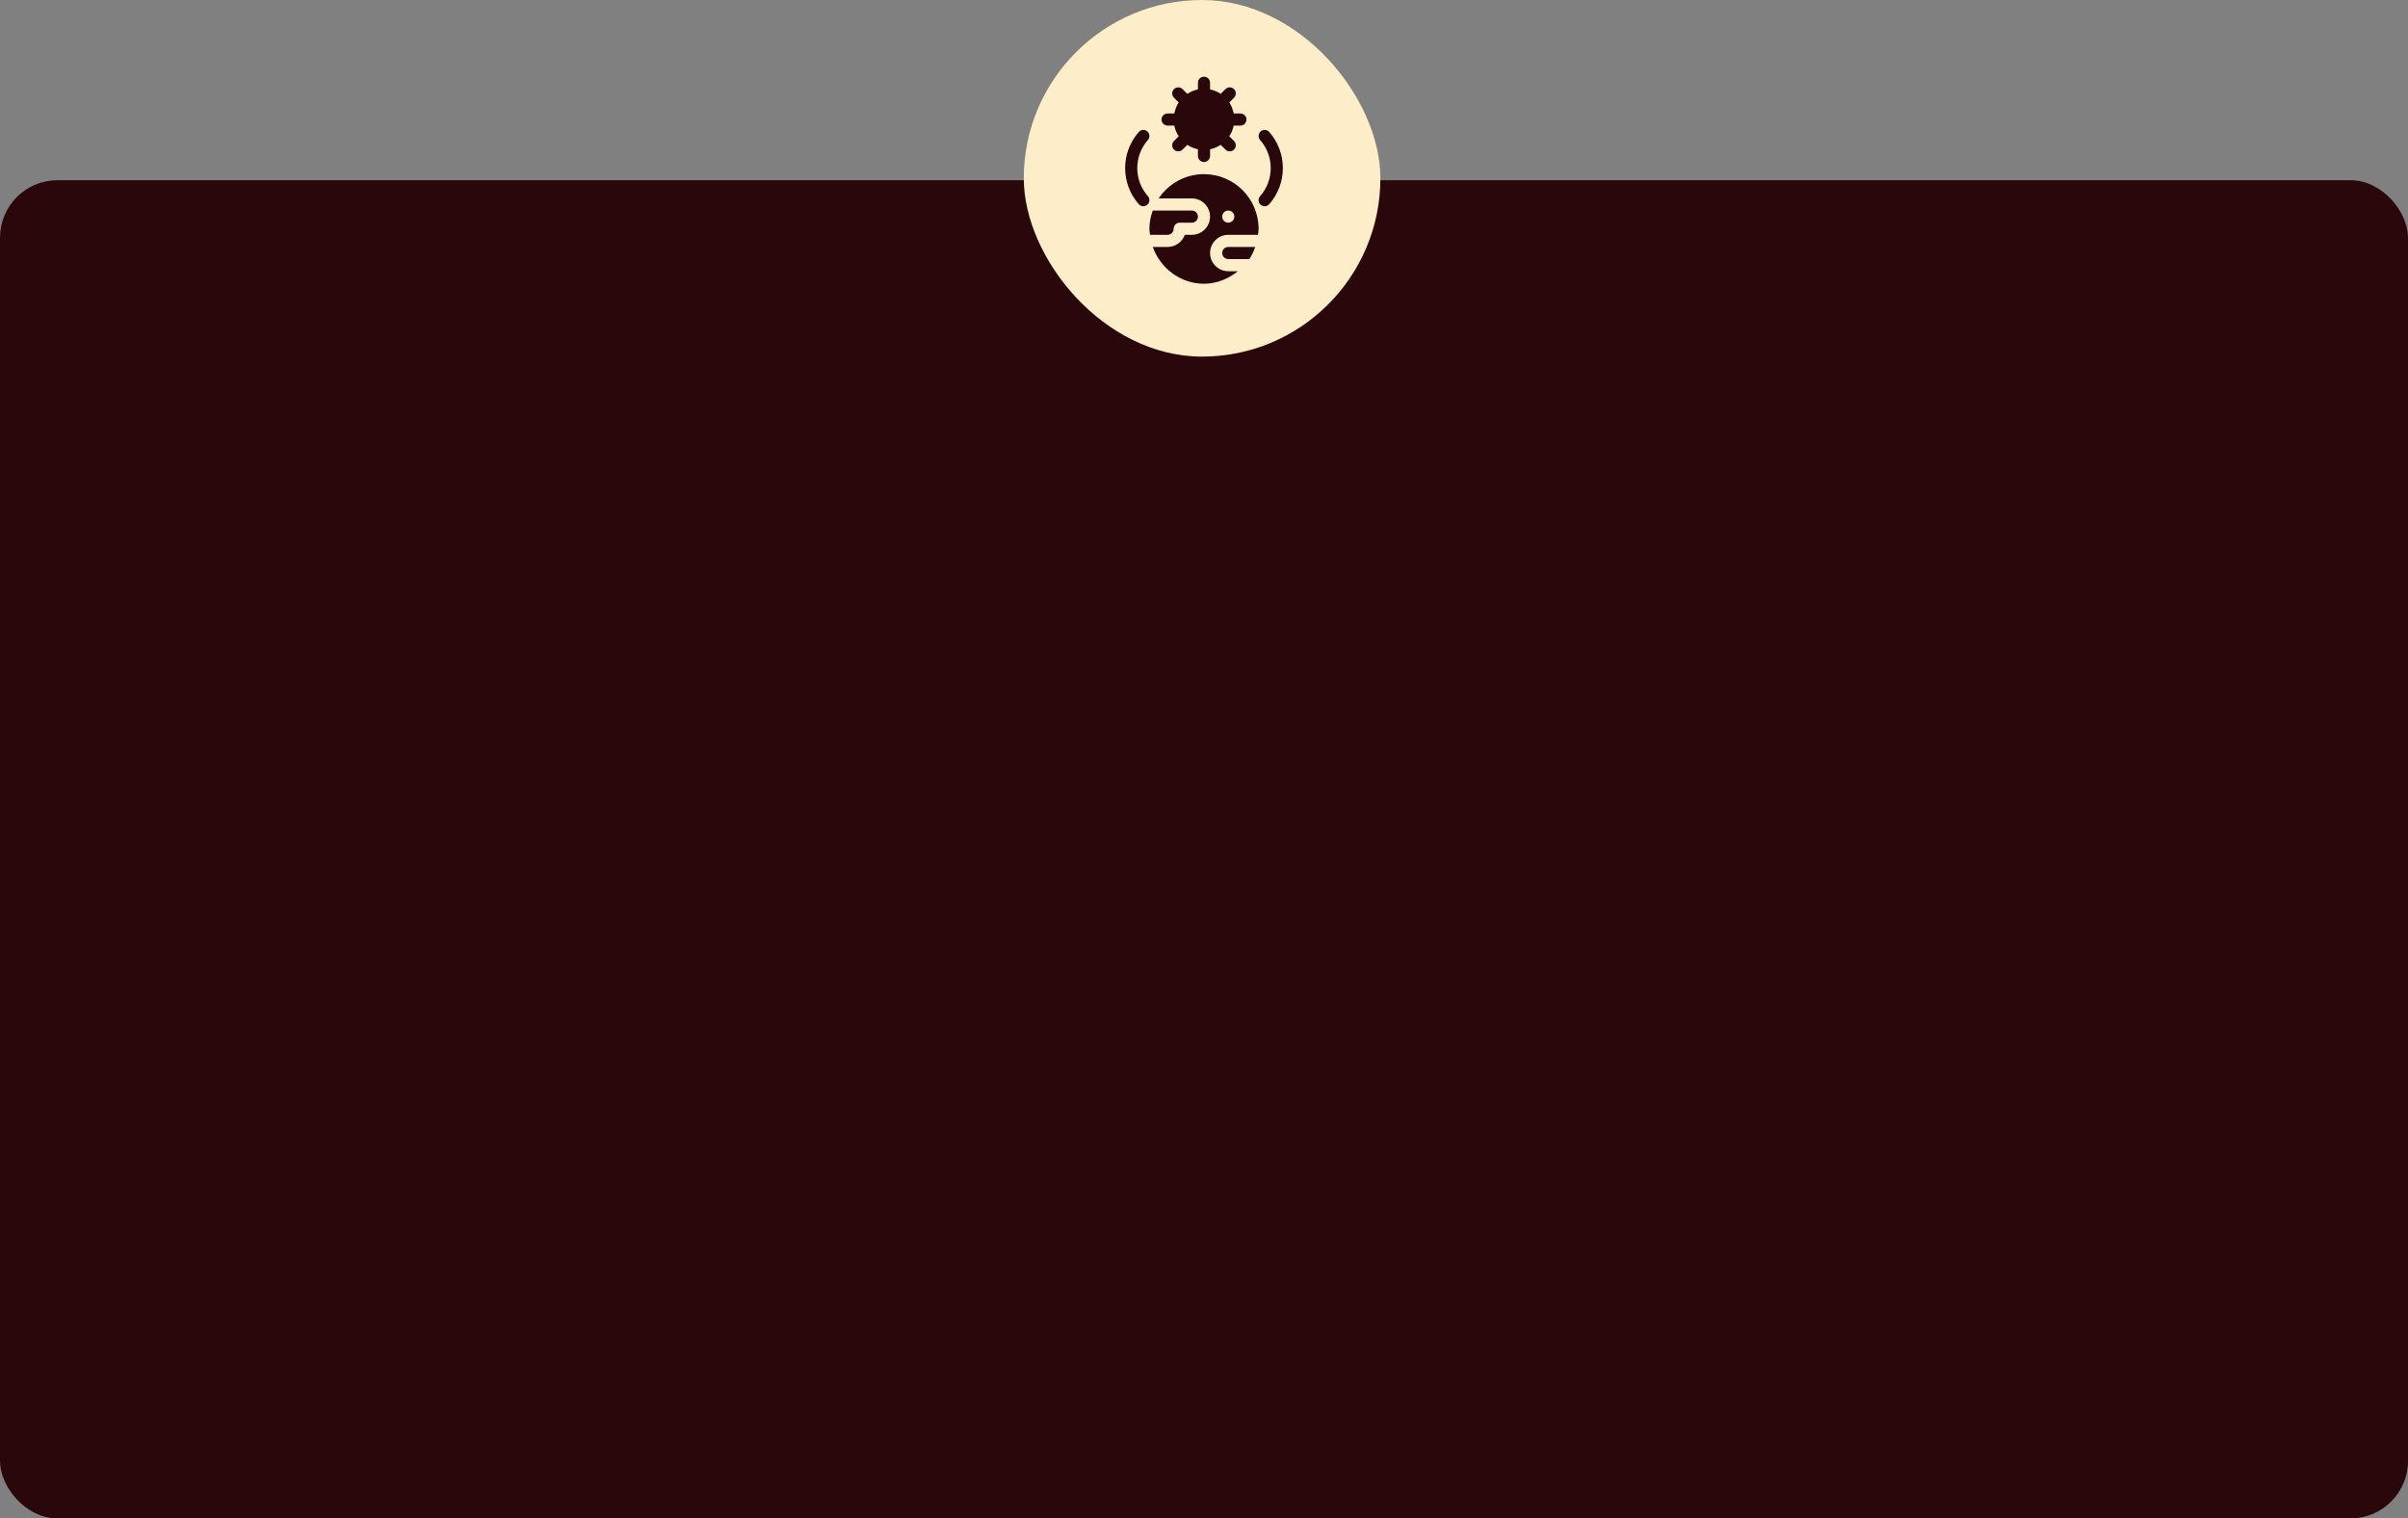
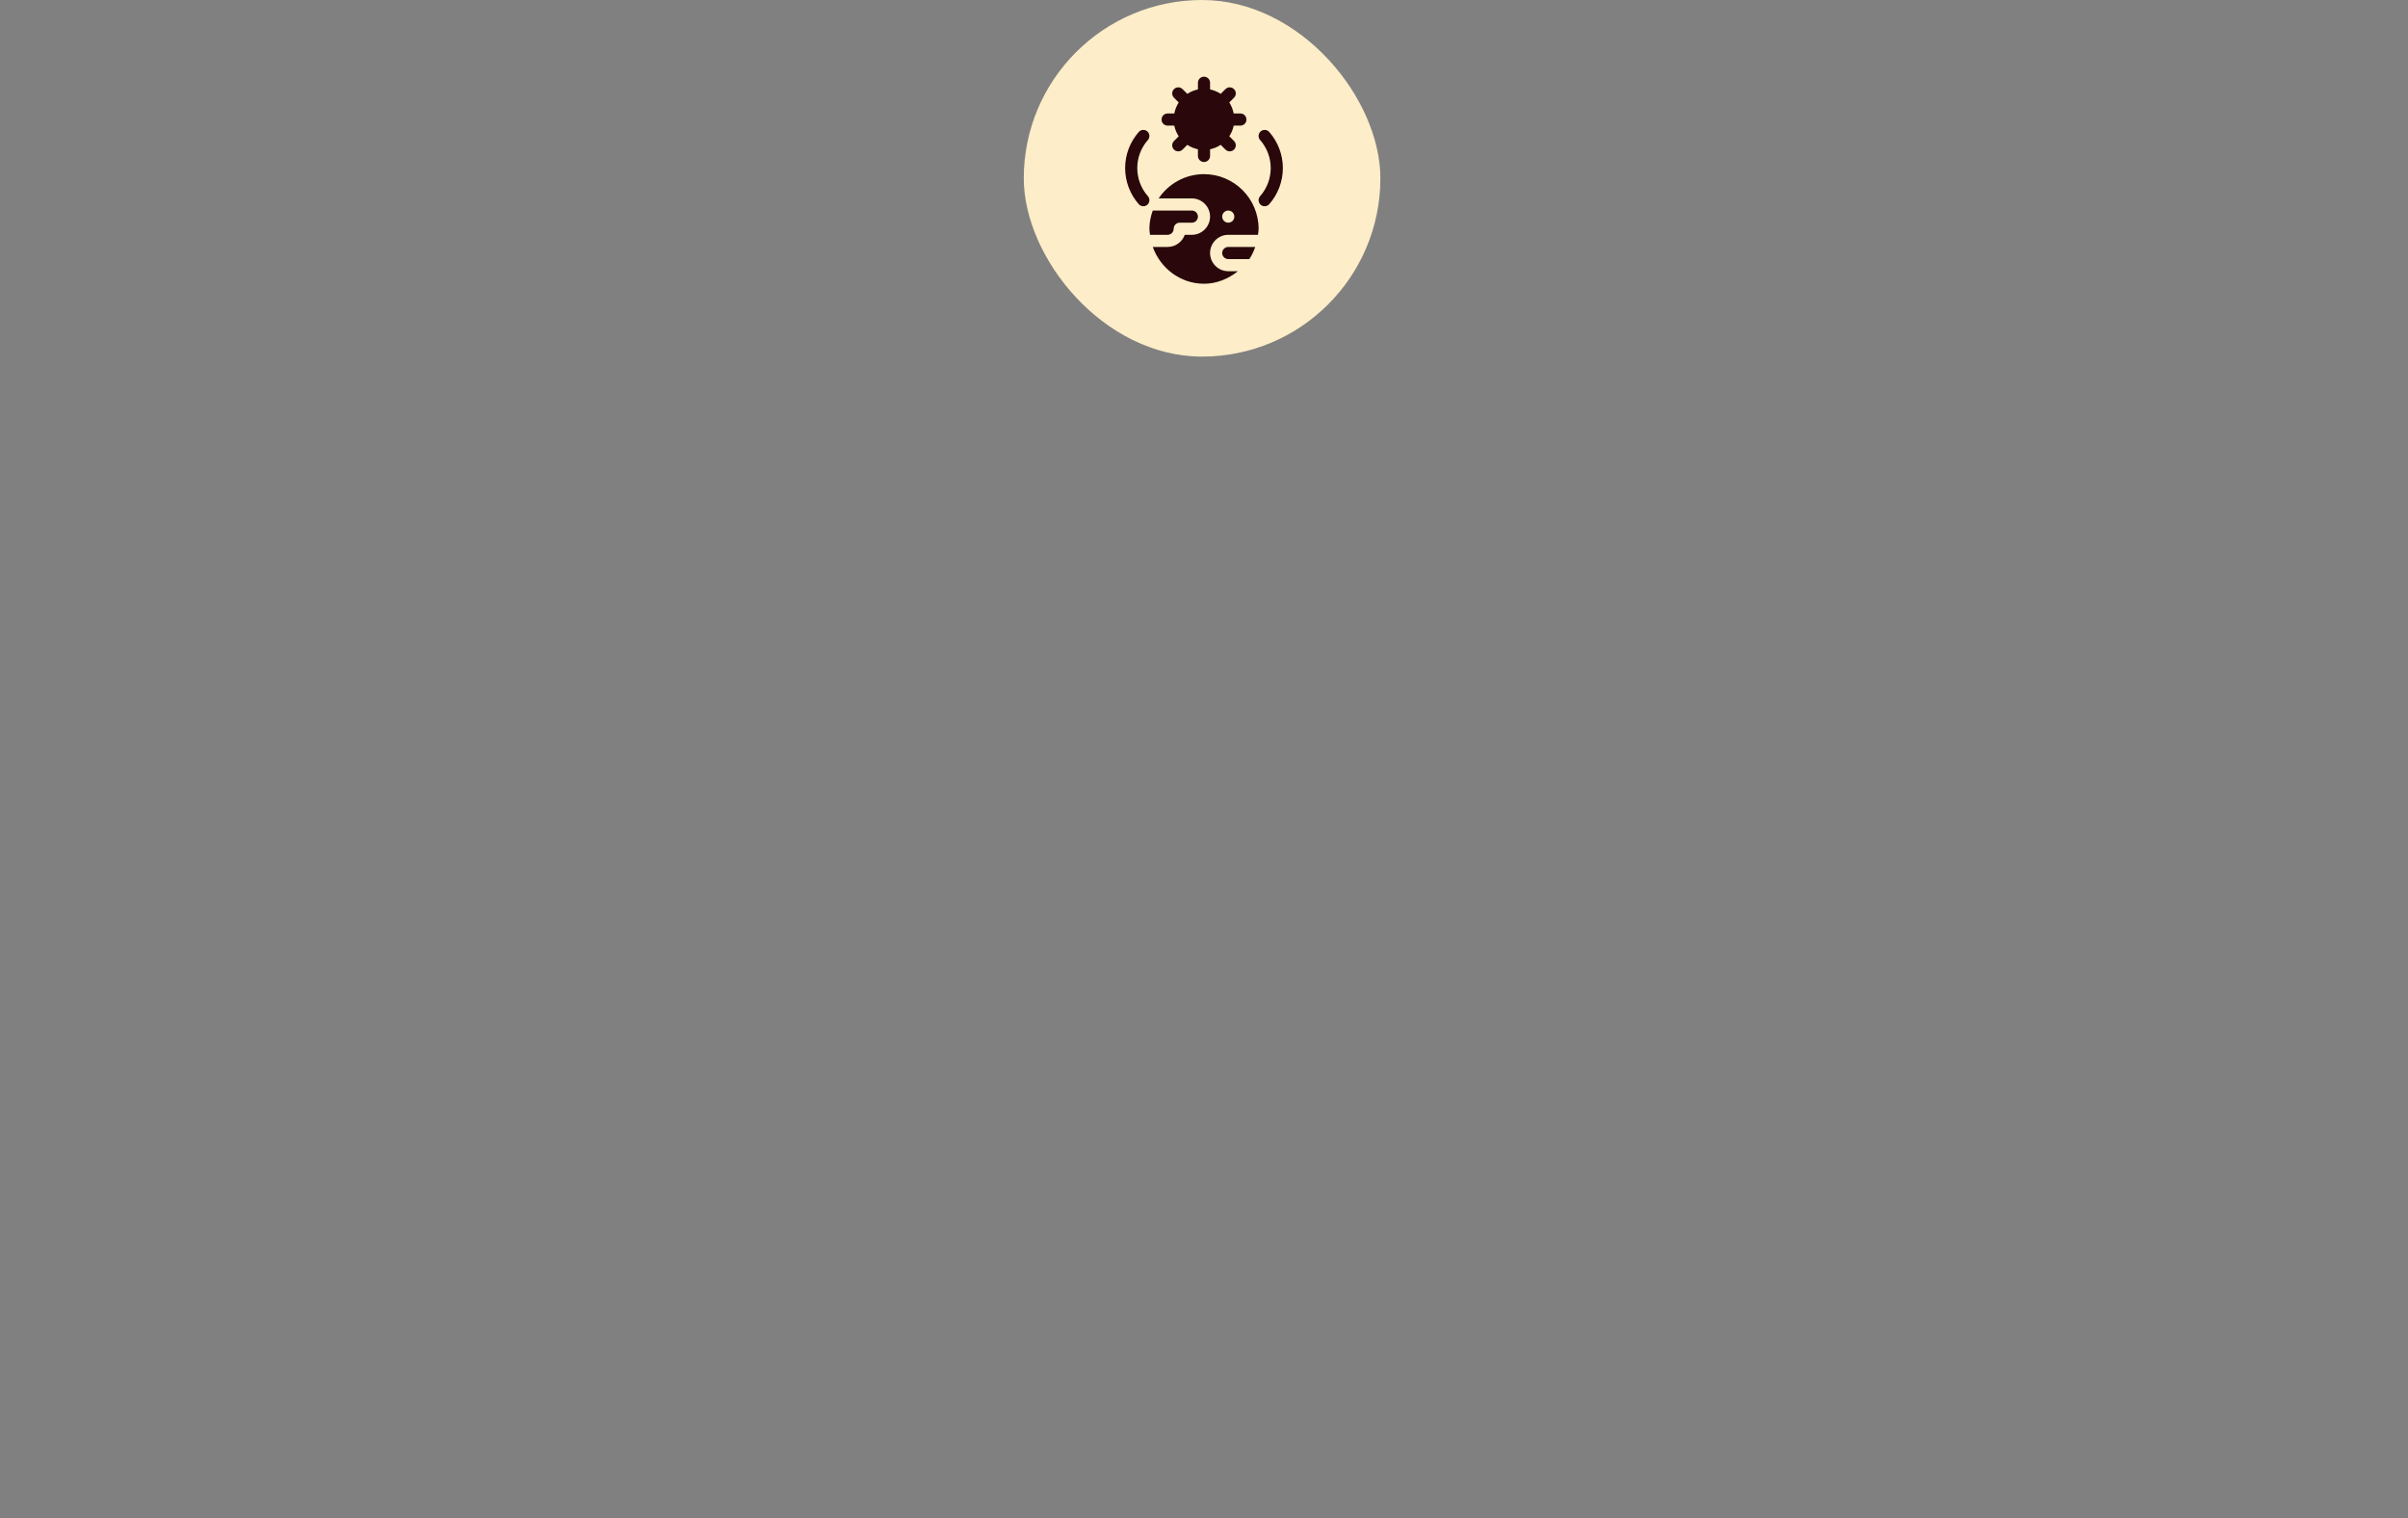
<svg xmlns="http://www.w3.org/2000/svg" width="628" height="396" viewBox="0 0 628 396" fill="none">
  <rect x="0" y="0" width="628" height="396" fill="#808080" stroke="none" />
-   <rect x="0.5" y="47.5" width="627" height="348" rx="14.5" fill="#29070B" stroke="#29070B" />
  <rect x="267" width="93" height="93" rx="46.5" fill="#FDEDC8" />
  <g clip-path="url(#clip0_98_81)">
    <path d="M304.508 29.598C303.633 29.598 302.926 30.305 302.926 31.18C302.926 32.054 303.633 32.762 304.508 32.762H306.25C306.455 33.77 306.858 34.705 307.408 35.535L306.17 36.772C305.552 37.39 305.552 38.392 306.17 39.01C306.788 39.627 307.789 39.627 308.407 39.01L309.645 37.772C310.474 38.322 311.41 38.724 312.418 38.93V40.672C312.418 41.546 313.126 42.254 314 42.254C314.874 42.254 315.582 41.546 315.582 40.672V38.93C316.59 38.724 317.526 38.322 318.355 37.772L319.593 39.01C320.211 39.627 321.212 39.627 321.83 39.01C322.448 38.392 322.448 37.39 321.83 36.772L320.592 35.535C321.142 34.705 321.545 33.77 321.75 32.762H323.492C324.367 32.762 325.074 32.054 325.074 31.18C325.074 30.305 324.367 29.598 323.492 29.598H321.75C321.545 28.59 321.142 27.549 320.592 26.719L321.83 25.482C322.448 24.864 322.448 23.862 321.83 23.244C321.212 22.627 320.211 22.627 319.593 23.244L318.355 24.482C317.526 23.932 316.59 23.53 315.582 23.324V21.582C315.582 20.708 314.874 20 314 20C313.126 20 312.418 20.708 312.418 21.582V23.324C311.41 23.53 310.474 23.932 309.645 24.482L308.407 23.244C307.789 22.627 306.788 22.627 306.17 23.244C305.552 23.862 305.552 24.864 306.17 25.482L307.408 26.719C306.858 27.549 306.455 28.59 306.25 29.598H304.508Z" fill="#29070B" />
    <path d="M299.227 34.277C298.574 33.701 297.574 33.763 296.993 34.416C294.697 37.017 293.434 40.361 293.434 43.836C293.434 47.31 294.697 50.655 296.993 53.256C297.573 53.909 298.572 53.973 299.227 53.395C299.882 52.815 299.944 51.816 299.366 51.16C297.58 49.14 296.598 46.538 296.598 43.836C296.598 41.134 297.58 38.532 299.366 36.511C299.944 35.856 299.882 34.857 299.227 34.277Z" fill="#29070B" />
    <path d="M328.773 34.277C328.118 34.857 328.056 35.856 328.634 36.511C330.42 38.532 331.402 41.134 331.402 43.836C331.402 46.538 330.42 49.14 328.634 51.16C328.056 51.816 328.118 52.815 328.773 53.395C329.427 53.972 330.426 53.91 331.007 53.256C333.303 50.655 334.566 47.31 334.566 43.836C334.566 40.361 333.303 37.017 331.007 34.416C330.427 33.763 329.431 33.701 328.773 34.277Z" fill="#29070B" />
    <path d="M306.09 59.656C306.09 58.782 306.797 58.074 307.672 58.074H310.836C311.709 58.074 312.418 57.365 312.418 56.492C312.418 55.619 311.709 54.91 310.836 54.91H300.636C300.104 56.402 299.762 57.984 299.762 59.656C299.762 60.198 299.862 60.712 299.922 61.238H304.508C305.381 61.238 306.09 60.529 306.09 59.656Z" fill="#29070B" />
    <path d="M318.746 65.984C318.746 66.857 319.455 67.566 320.328 67.566H325.828C326.479 66.596 326.965 65.521 327.364 64.402H320.328C319.455 64.402 318.746 65.112 318.746 65.984Z" fill="#29070B" />
    <path d="M314 45.418C309.074 45.418 304.729 47.934 302.172 51.746H310.836C313.453 51.746 315.582 53.875 315.582 56.492C315.582 59.109 313.453 61.238 310.836 61.238H308.983C308.33 63.08 306.57 64.402 304.508 64.402H300.636C302.602 69.915 307.821 74 314 74C317.355 74 320.403 72.679 322.839 70.731H320.328C317.711 70.731 315.582 68.602 315.582 65.984C315.582 63.367 317.711 61.238 320.328 61.238H328.078C328.138 60.712 328.238 60.198 328.238 59.656C328.238 51.805 321.851 45.418 314 45.418ZM320.328 58.074C319.454 58.074 318.746 57.366 318.746 56.492C318.746 55.618 319.454 54.91 320.328 54.91C321.202 54.91 321.91 55.618 321.91 56.492C321.91 57.366 321.202 58.074 320.328 58.074Z" fill="#29070B" />
  </g>
  <defs>
    <clipPath id="clip0_98_81">
      <rect width="54" height="54" fill="white" transform="translate(287 20)" />
    </clipPath>
  </defs>
</svg>